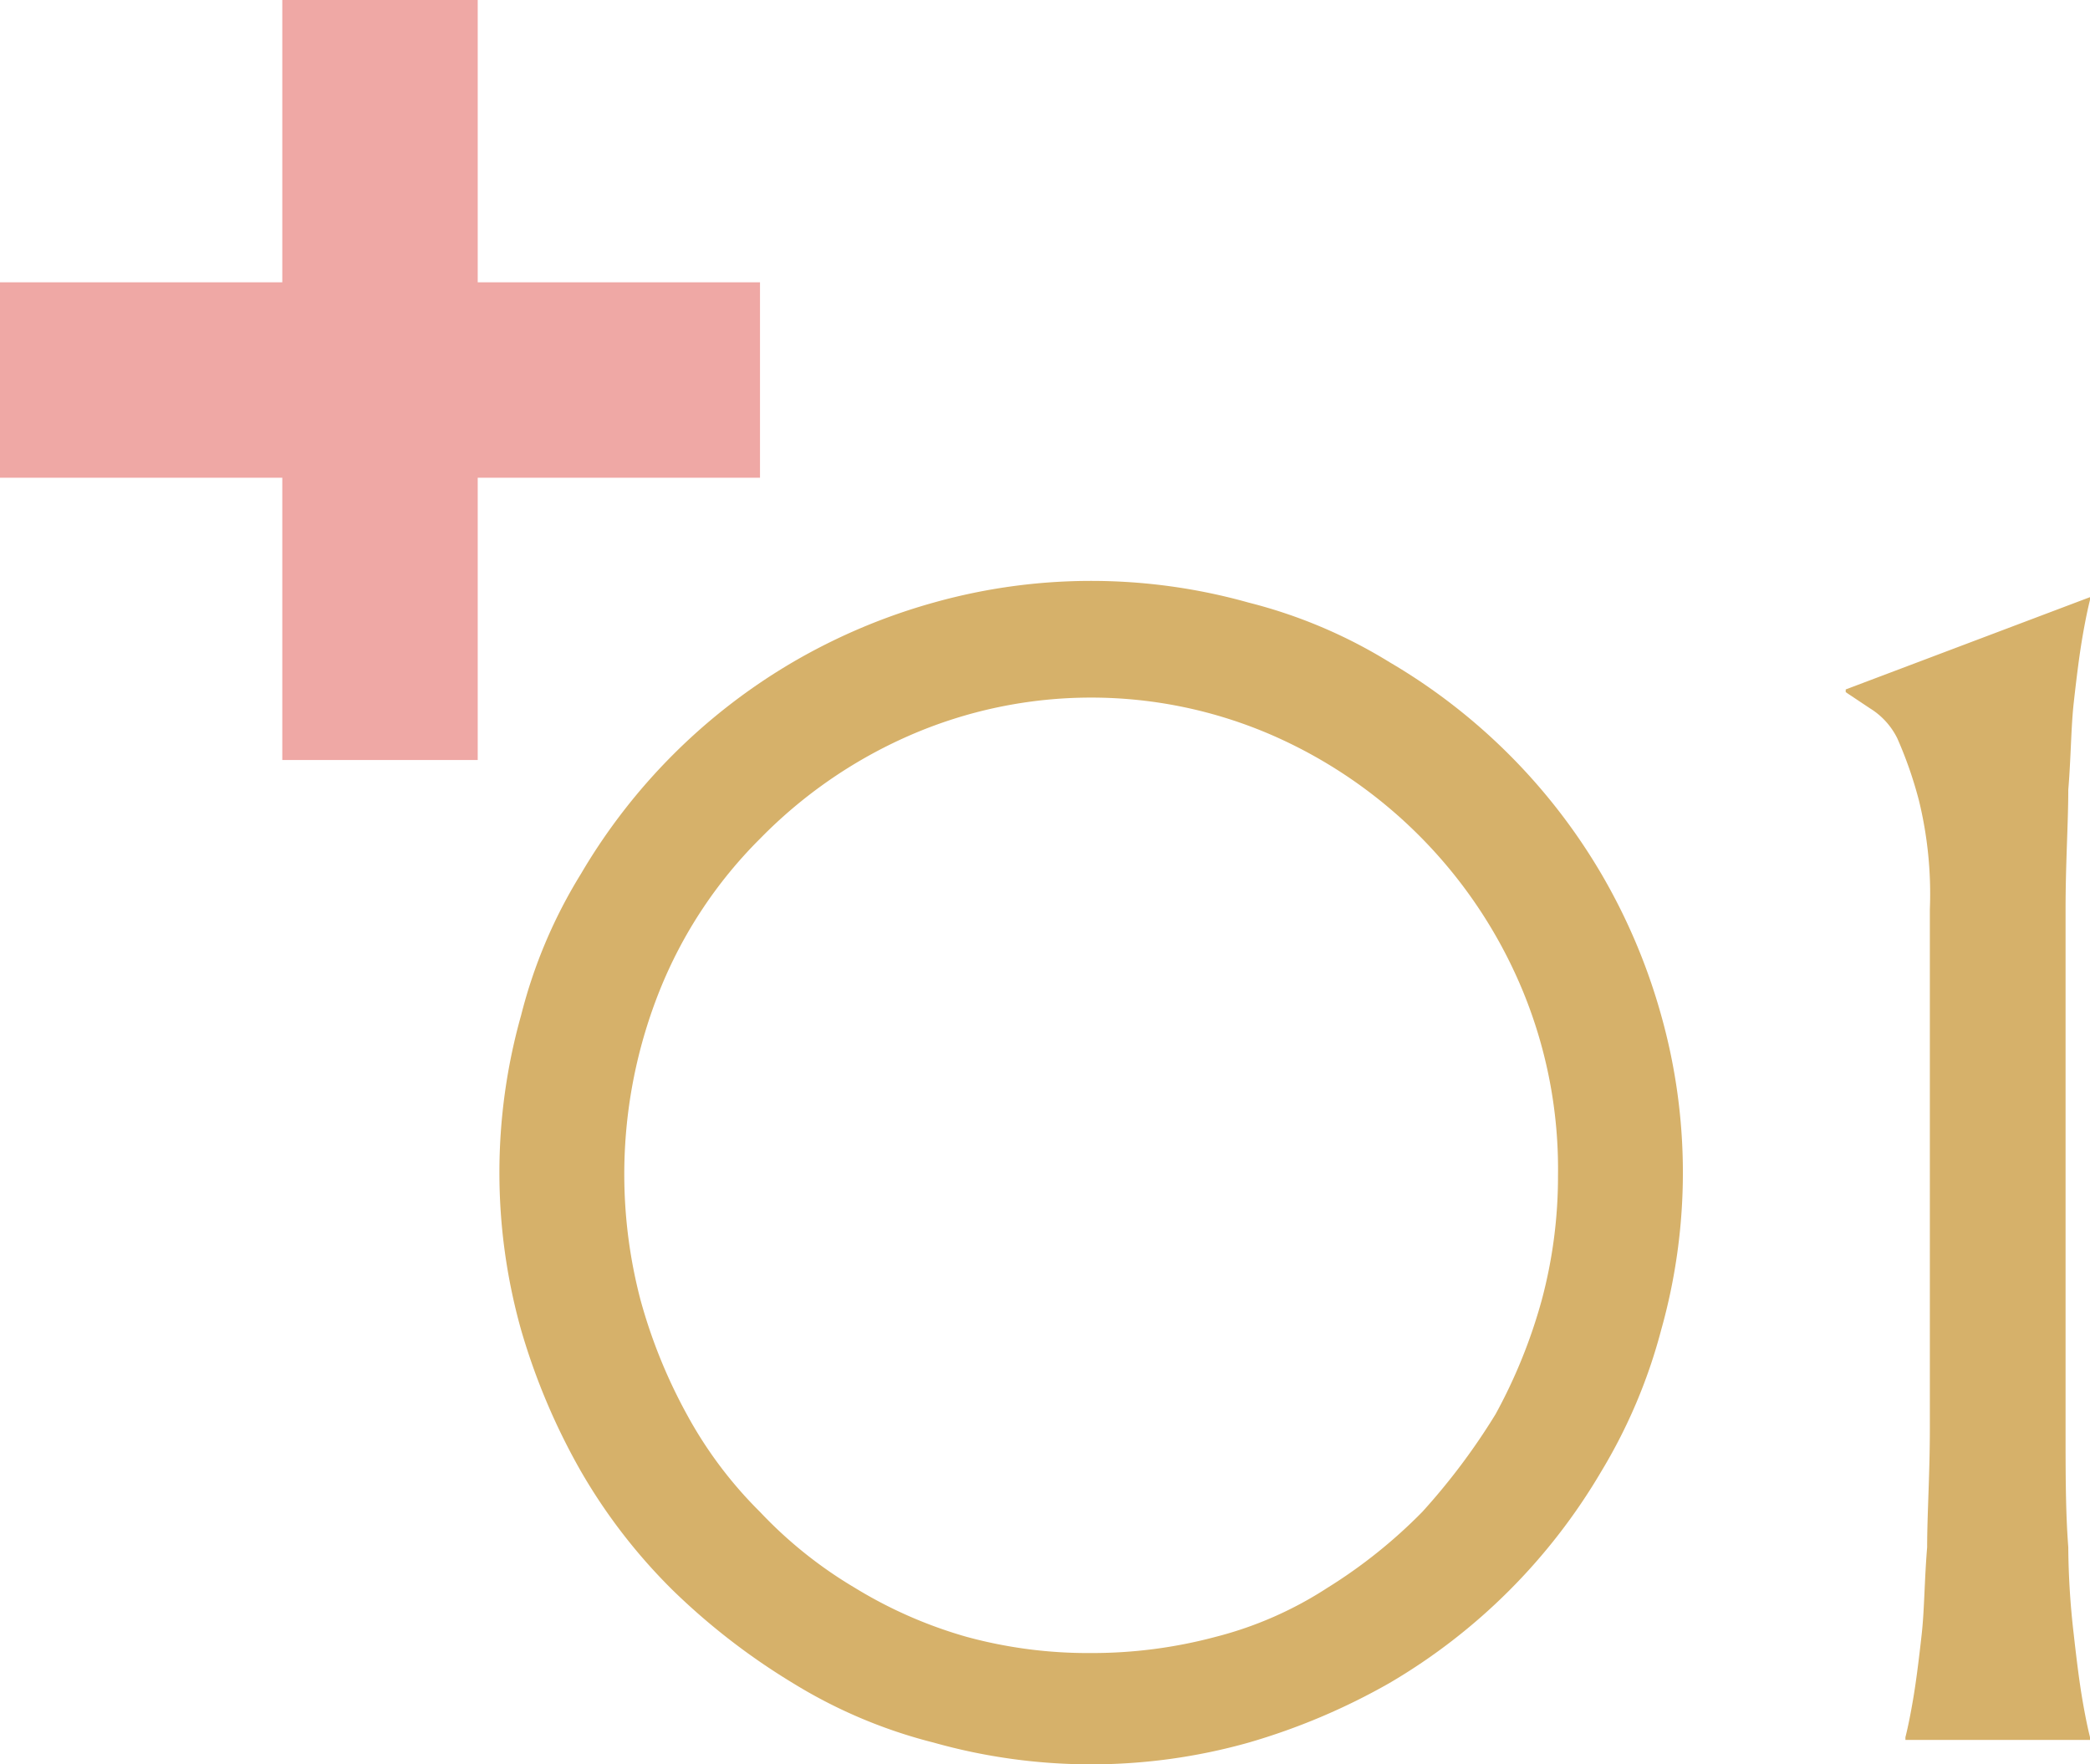
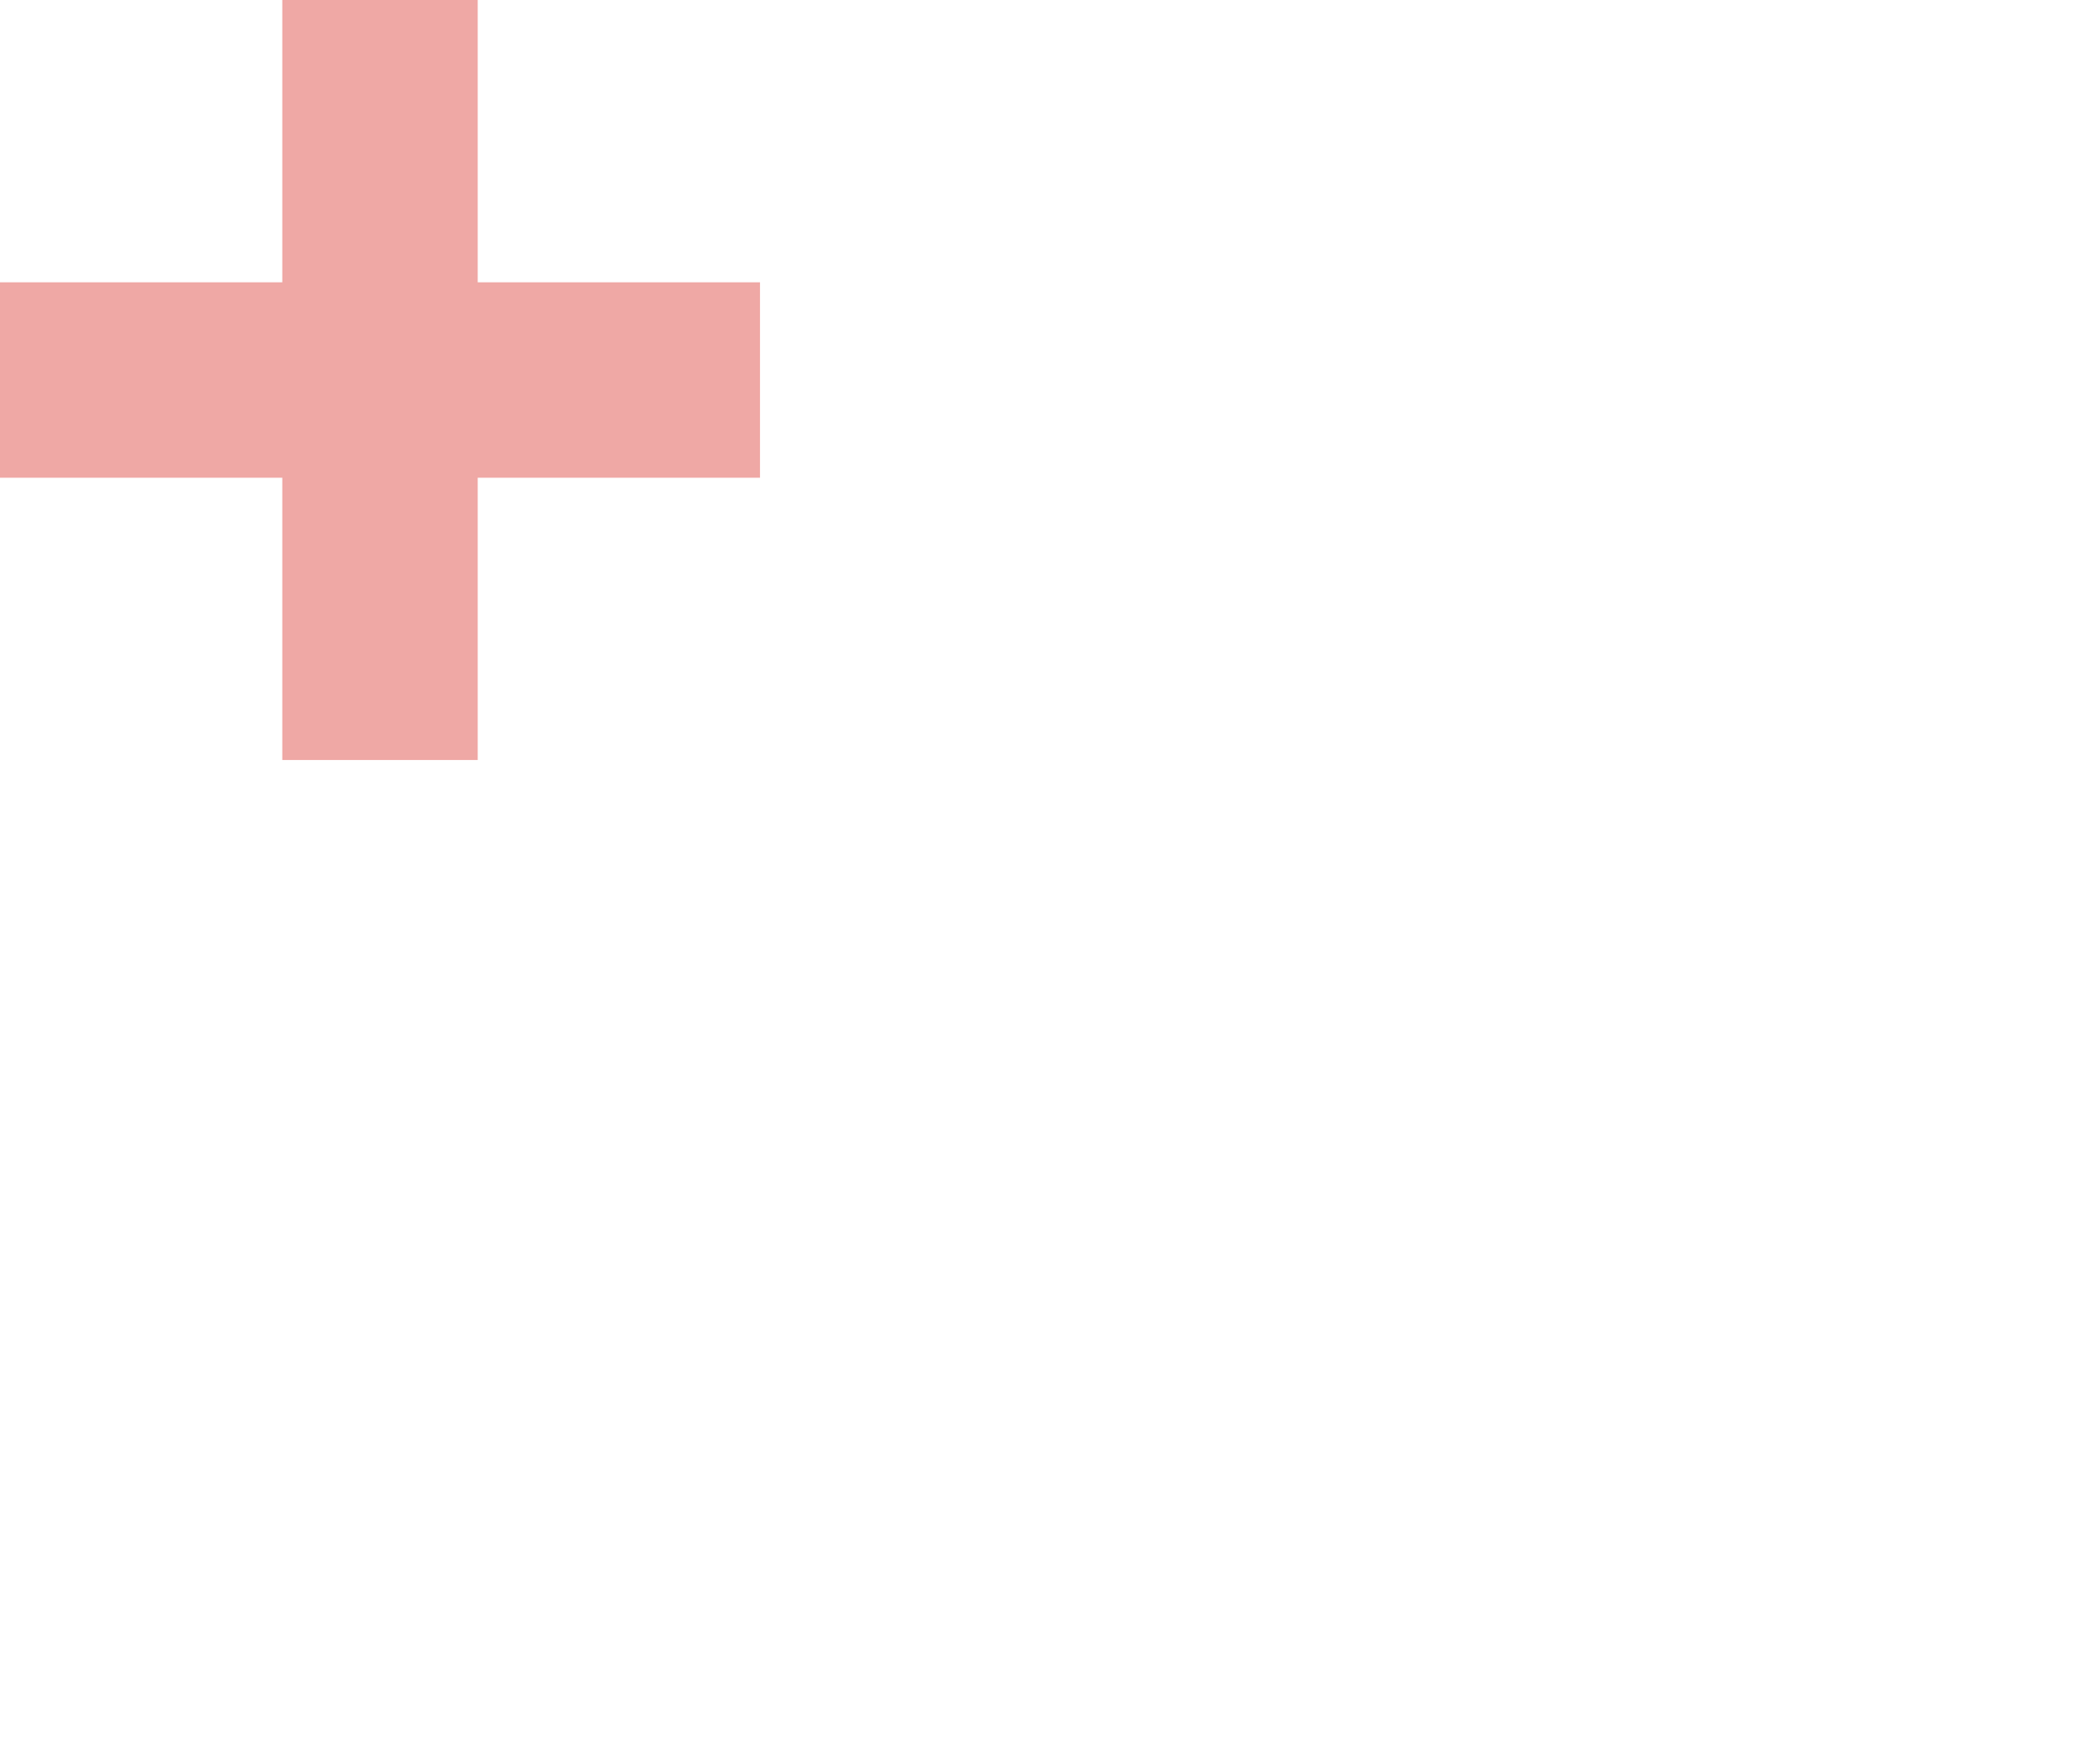
<svg xmlns="http://www.w3.org/2000/svg" viewBox="0 0 77 65">
-   <path fill="#d6b16a" d="M34.4 64.2a18.5 18.5 0 0 1-5.2-2.2 24.6 24.6 0 0 1-4.4-3.4 20.7 20.7 0 0 1-3.4-4.4 24 24 0 0 1-2.2-5.2 21.4 21.4 0 0 1 0-11.6 18.5 18.5 0 0 1 2.2-5.2 21.87 21.87 0 0 1 7.8-7.8 22 22 0 0 1 5.2-2.2 21.45 21.45 0 0 1 11.6 0 18.5 18.5 0 0 1 5.2 2.2 21.87 21.87 0 0 1 7.8 7.8 22 22 0 0 1 2.2 5.2 21.4 21.4 0 0 1 0 11.6 19.8 19.8 0 0 1-2.2 5.2 21.87 21.87 0 0 1-7.8 7.8 23.9 23.9 0 0 1-5.2 2.2 21.4 21.4 0 0 1-11.6 0m-.9-37.1a17.5 17.5 0 0 0-5.5 3.8 16.6 16.6 0 0 0-3.7 5.6 18.23 18.23 0 0 0-.7 11.4 19.4 19.4 0 0 0 1.7 4.2 15.4 15.4 0 0 0 2.7 3.6 16 16 0 0 0 3.5 2.8 16.5 16.5 0 0 0 4.1 1.8 17 17 0 0 0 4.6.6 17.6 17.6 0 0 0 4.6-.6 13.8 13.8 0 0 0 4.1-1.8 18.8 18.8 0 0 0 3.5-2.8 24 24 0 0 0 2.7-3.6 19.5 19.5 0 0 0 1.7-4.2 17.6 17.6 0 0 0 .6-4.6 17.2 17.2 0 0 0-1.3-6.8 17.63 17.63 0 0 0-9.2-9.4 16.73 16.73 0 0 0-13.4 0m36.7 37V64q.151-.6.3-1.5c.1-.6.2-1.4.3-2.3s.1-2 .2-3.2c0-1.2.1-2.7.1-4.4V33.5a14.5 14.5 0 0 0-.4-4 15 15 0 0 0-.8-2.3 2.7 2.7 0 0 0-1-1.1l-.9-.6v-.1l9-3.4v.1q-.15.6-.3 1.5c-.1.6-.2 1.4-.3 2.3s-.1 2-.2 3.2c0 1.2-.1 2.7-.1 4.4v19.1c0 1.7 0 3.1.1 4.4a29 29 0 0 0 .2 3.2c.1.9.2 1.7.3 2.3s.2 1.1.3 1.5v.1Z" data-name="1" />
  <path fill="#efa8a5" d="M28 10.4H17.6V0h-7.2v10.4H0v7.2h10.4V28h7.2V17.6H28Z" data-name="+" />
</svg>